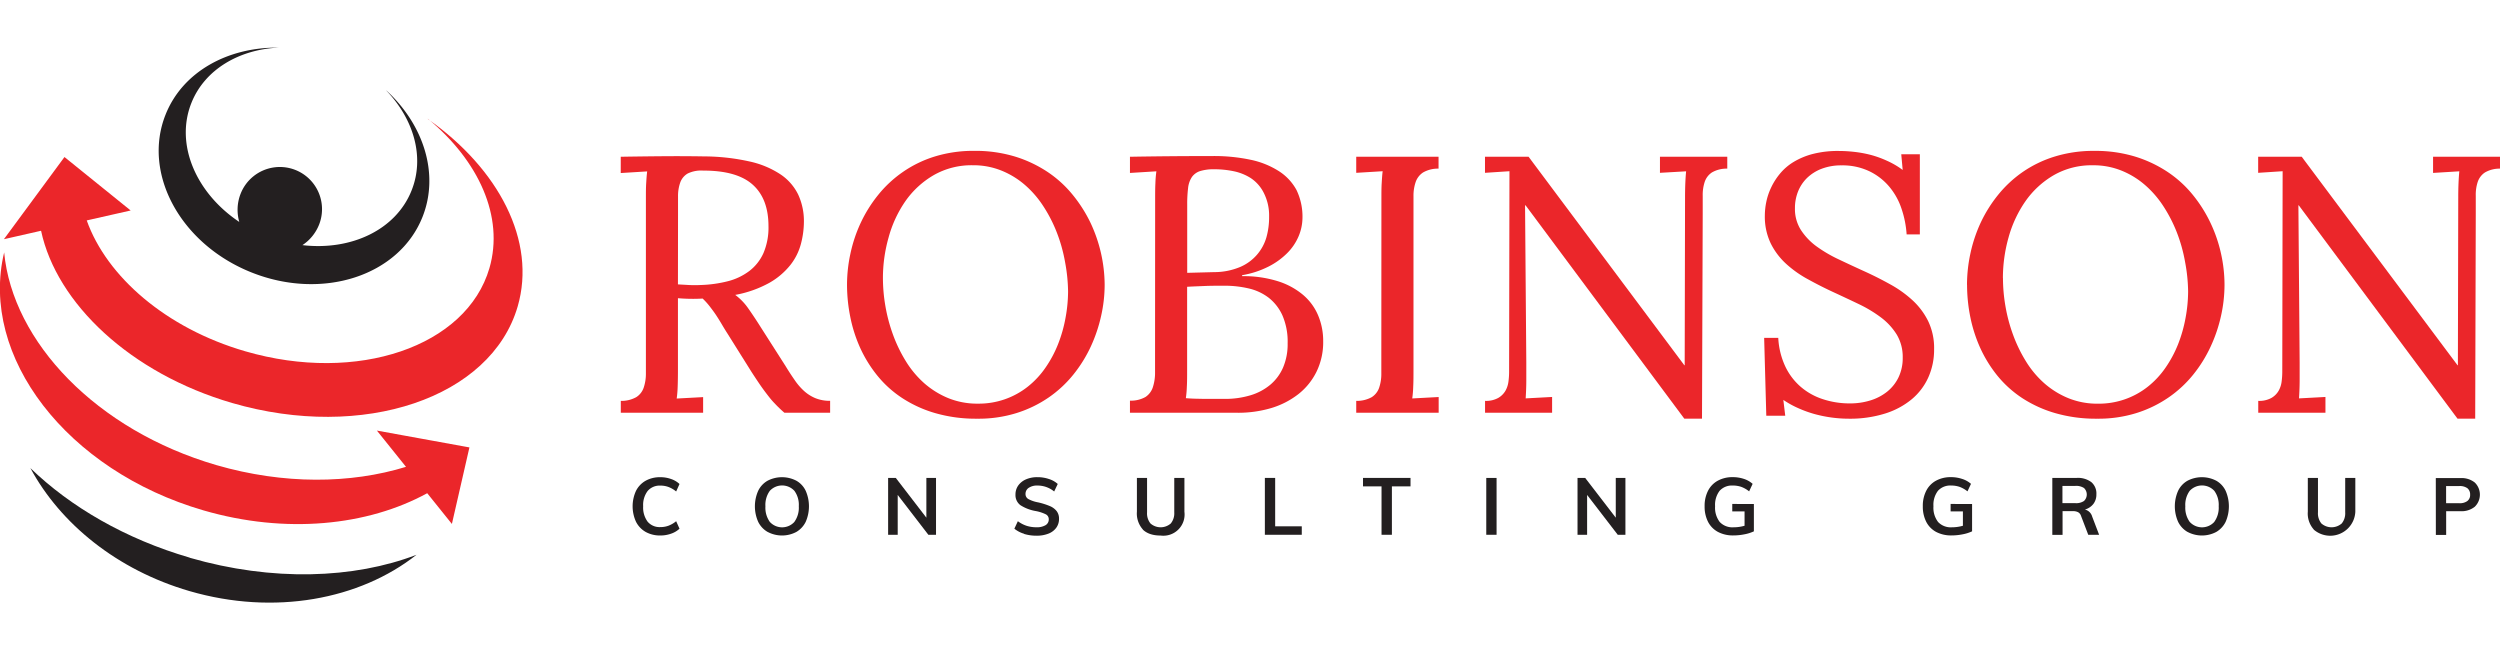
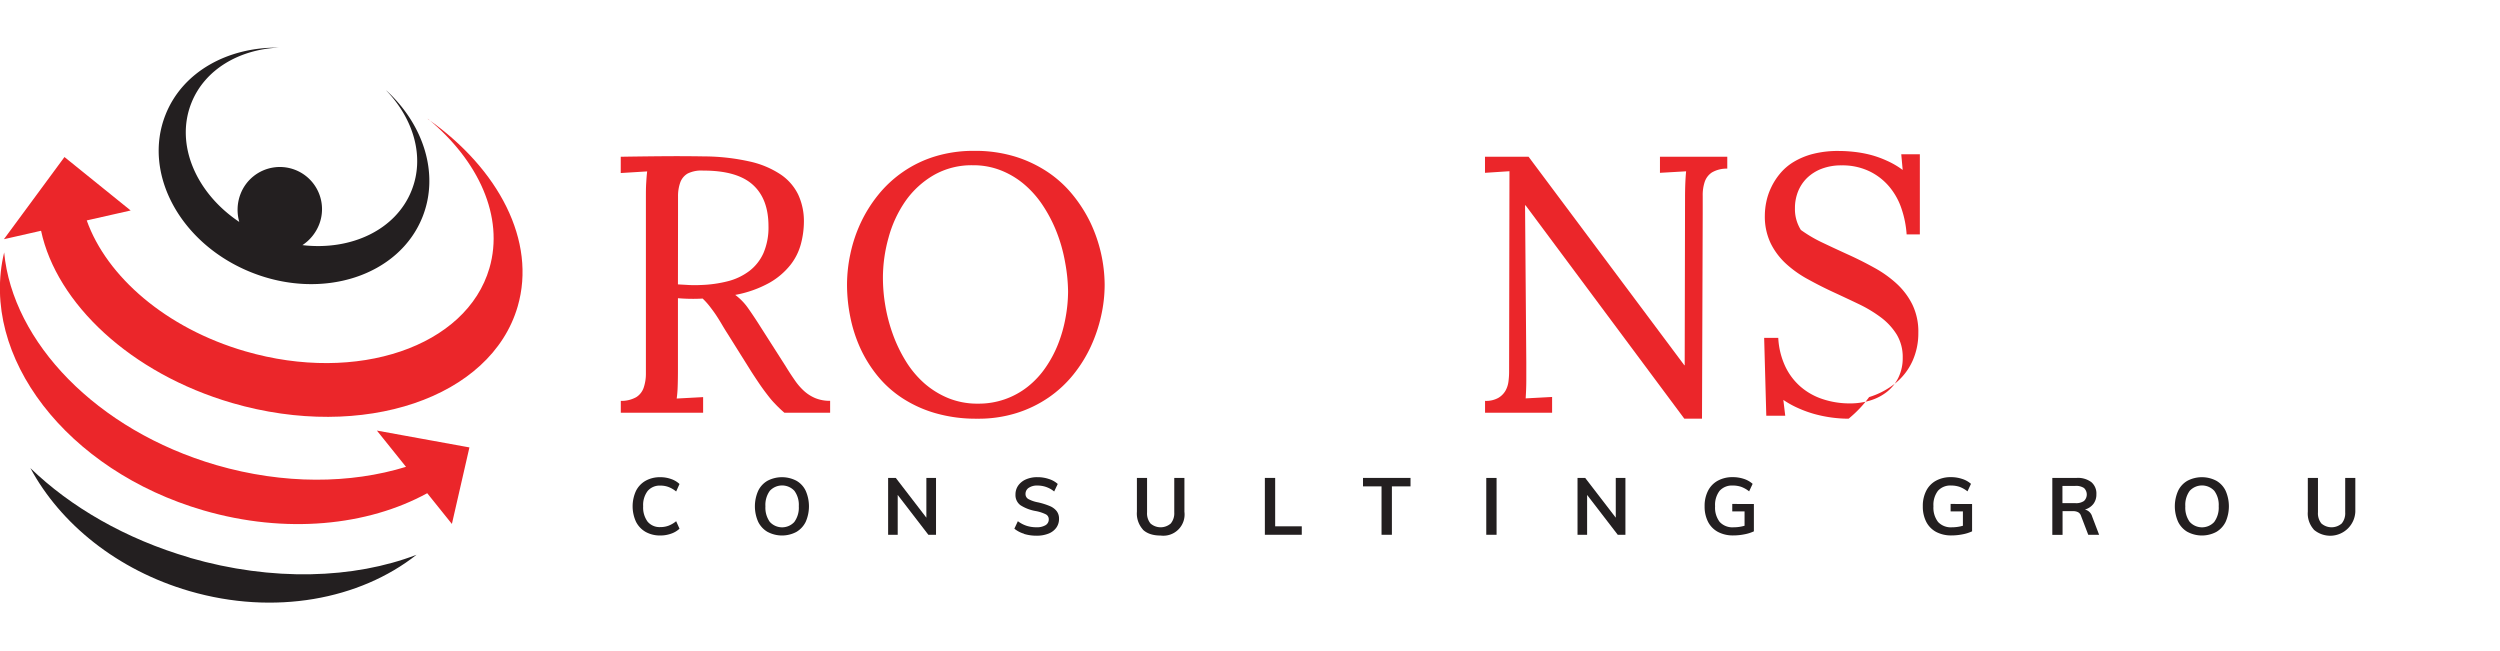
<svg xmlns="http://www.w3.org/2000/svg" id="Layer_1" data-name="Layer 1" viewBox="0 0 841.89 219.17">
  <defs>
    <style>.cls-1{fill:none;}.cls-2{clip-path:url(#clip-path);}.cls-3{fill:#231f20;}.cls-4{fill:#eb262a;}</style>
    <clipPath id="clip-path">
      <rect class="cls-1" x="-17.68" y="-3.88" width="873.81" height="227.48" />
    </clipPath>
  </defs>
  <title>logo</title>
  <g class="cls-2">
    <path class="cls-3" d="M130.1,30.5c9.23,9.63,13,22.44,8.49,33.67-5.28,13.28-20.41,20.3-36.75,18.38a14.8,14.8,0,0,0,5.65-7A14.19,14.19,0,1,0,81,65.32a14.83,14.83,0,0,0-.42,9.42C66,65,58.9,48.63,64.45,34.68c4.47-11.23,16-18,29.29-18.64-17.07-.19-32.29,8.16-38,22.6-7.88,19.84,5.09,43.61,29,53.12s49.65,1.13,57.54-18.71c5.74-14.44.41-31-12.13-42.55" />
    <path class="cls-3" d="M63.89,187.79c-21.68-6.31-40.18-17.12-53.66-30.16,10.07,18.69,29.16,34.31,53.58,41.42,28.63,8.33,57.36,2.84,76.45-12.22-21.08,8.09-48.51,9.06-76.37,1" />
    <path class="cls-4" d="M144.09,40c17.11,14.11,25.75,33,20.73,50.29-7.69,26.43-44.51,39-82.25,28C55.9,110.55,35.92,93.12,29.21,74.23L44,70.88l-22.29-18L1.32,80.55l12.51-2.84c5.23,24.44,30.07,48,64.34,58,44.15,12.84,87.2-1.71,96.16-32.5,6.4-22-6.35-46.33-30.24-63.12" />
    <path class="cls-4" d="M158.08,150.67,126.92,145l9.8,12.21c-18.67,5.75-41.18,6-63.88-.59C32.5,144.85,4.24,115.15,1.4,85-7,120,22.46,158.47,68.51,171.87c27.74,8.07,55.29,5.21,75.36-5.78l8.31,10.35Z" />
    <path class="cls-4" d="M236.66,100.54c-1.37.08-2.75.11-4.15.09s-2.81-.09-4.21-.21v24q0,3.38-.09,5.79a35.65,35.65,0,0,1-.33,4l8.9-.48V139H209.06v-4a10.22,10.22,0,0,0,5.23-1.27,6.12,6.12,0,0,0,2.46-3.13,14.53,14.53,0,0,0,.76-4.72c0-1.83,0-3.82,0-6V66.63c0-1.69,0-3.28.09-4.78s.18-2.88.34-4.13l-8.9.55V52.79q7-.12,14-.18t14.19.06a71.39,71.39,0,0,1,15.24,1.72,30.66,30.66,0,0,1,10.41,4.36,17.32,17.32,0,0,1,5.95,6.85,21.31,21.31,0,0,1,1.89,9.14,29.72,29.72,0,0,1-1,7.37,19.52,19.52,0,0,1-3.55,7.12,24.42,24.42,0,0,1-7.06,6,37.67,37.67,0,0,1-11.52,4.08,19.38,19.38,0,0,1,4.33,4.46c1.28,1.81,2.69,3.92,4.21,6.33l8.42,13.19c1,1.65,2,3.18,3,4.61a20.59,20.59,0,0,0,3.15,3.7,13.39,13.39,0,0,0,3.85,2.47,12.85,12.85,0,0,0,5,.91v4H264.14a40.7,40.7,0,0,1-3.25-3.12c-1-1-1.87-2.13-2.73-3.25s-1.7-2.28-2.5-3.46-1.64-2.45-2.53-3.82L244.9,112.2c-.57-.88-1.15-1.83-1.75-2.85s-1.24-2.06-1.92-3.1-1.41-2-2.17-3a23.92,23.92,0,0,0-2.4-2.67m-8.36-4.81,3.7.21a37.44,37.44,0,0,0,3.94,0,41.85,41.85,0,0,0,9.23-1.29,20.31,20.31,0,0,0,7.21-3.46,15.64,15.64,0,0,0,4.72-6,21.87,21.87,0,0,0,1.69-9.06q0-9.25-5.33-14t-16.68-4.72a10.32,10.32,0,0,0-5.23,1,5.75,5.75,0,0,0-2.47,3,13.68,13.68,0,0,0-.75,4.63c0,1.81,0,3.81,0,6Z" />
    <path class="cls-4" d="M285.24,95.91a49.68,49.68,0,0,1,1.15-10.52A48.38,48.38,0,0,1,289.87,75a46.08,46.08,0,0,1,5.9-9.41,39.5,39.5,0,0,1,8.3-7.69,39.09,39.09,0,0,1,10.76-5.21,44.18,44.18,0,0,1,13.29-1.89,45.87,45.87,0,0,1,13.68,1.92,42,42,0,0,1,11,5.2,38.17,38.17,0,0,1,8.45,7.7,47.13,47.13,0,0,1,6,9.44A49.68,49.68,0,0,1,372,95.91a47.87,47.87,0,0,1-1.18,10.43,50.54,50.54,0,0,1-3.48,10.34,45.62,45.62,0,0,1-5.87,9.45,39.23,39.23,0,0,1-8.32,7.72,40.49,40.49,0,0,1-10.77,5.23A42.94,42.94,0,0,1,329.08,141a49.27,49.27,0,0,1-14.1-1.87,41.15,41.15,0,0,1-11.15-5.08,36.48,36.48,0,0,1-8.39-7.57,43.48,43.48,0,0,1-5.78-9.35,48.13,48.13,0,0,1-3.33-10.44,55.32,55.32,0,0,1-1.09-10.79m12.09-2.26a56.15,56.15,0,0,0,.84,9.48,55.28,55.28,0,0,0,2.56,9.6,48.51,48.51,0,0,0,4.33,8.94,33,33,0,0,0,6.19,7.4,28.9,28.9,0,0,0,8.06,5,25.88,25.88,0,0,0,10,1.87,26.52,26.52,0,0,0,16.84-5.75,29.31,29.31,0,0,0,5.89-6.32,39,39,0,0,0,4.21-7.82,46.32,46.32,0,0,0,2.56-8.94,49.63,49.63,0,0,0,.87-8.9,57.06,57.06,0,0,0-1-9.88,52.67,52.67,0,0,0-2.83-10.13,48.05,48.05,0,0,0-4.57-8.85,33.55,33.55,0,0,0-6.25-7.16,28,28,0,0,0-7.91-4.78,25.12,25.12,0,0,0-9.47-1.75,25.64,25.64,0,0,0-13.29,3.37,30.11,30.11,0,0,0-9.5,8.78A39.76,39.76,0,0,0,299.23,80a50.15,50.15,0,0,0-1.9,13.63" />
-     <path class="cls-4" d="M389,67.47c0-2.25,0-4.17.09-5.78a36.08,36.08,0,0,1,.33-4l-8.9.55V52.79q6.79-.12,13.59-.18t14.26-.06a59.15,59.15,0,0,1,12.81,1.26,28.43,28.43,0,0,1,9.53,3.85A17.38,17.38,0,0,1,436.61,64a20.65,20.65,0,0,1,2,9.62,16.29,16.29,0,0,1-1.32,6,17.87,17.87,0,0,1-3.79,5.59,24.48,24.48,0,0,1-6.34,4.57,30.82,30.82,0,0,1-8.87,2.89V93a38.43,38.43,0,0,1,11.9,1.66,24.57,24.57,0,0,1,8.54,4.57,18.4,18.4,0,0,1,5.14,6.94,22.08,22.08,0,0,1,1.72,8.78,22.61,22.61,0,0,1-2.2,10.13,21.85,21.85,0,0,1-6.07,7.58,27.85,27.85,0,0,1-9.2,4.75A39,39,0,0,1,416.52,139h-36v-4.08a9.9,9.9,0,0,0,5.24-1.24,6.25,6.25,0,0,0,2.46-3.25,15.54,15.54,0,0,0,.75-4.93q0-2.85,0-6.34Zm10.35,66.62c1,.08,2.1.15,3.42.18s2.64.06,3.94.06h5.68a29.38,29.38,0,0,0,8.66-1.2,18.8,18.8,0,0,0,6.71-3.55,15.8,15.8,0,0,0,4.33-5.83,20,20,0,0,0,1.53-8.12,22.19,22.19,0,0,0-1.74-9.38,15.79,15.79,0,0,0-4.66-6,17.56,17.56,0,0,0-6.77-3.13,35.24,35.24,0,0,0-8.06-.9c-2.44,0-4.67,0-6.67.09s-4,.15-5.95.27v27.84c0,2.25,0,4.15-.09,5.71a35.26,35.26,0,0,1-.33,3.91M409,57a15.63,15.63,0,0,0-4.81.6,5.42,5.42,0,0,0-2.8,2,8.21,8.21,0,0,0-1.29,3.7,44.51,44.51,0,0,0-.3,5.65V91.88l9-.24a22.62,22.62,0,0,0,8.87-1.75,15.51,15.51,0,0,0,8.81-10,24.92,24.92,0,0,0,.9-6.91,16.77,16.77,0,0,0-1.81-8.06,12.8,12.8,0,0,0-4.45-5,17.25,17.25,0,0,0-5.83-2.29A32.16,32.16,0,0,0,409,57" />
-     <path class="cls-4" d="M465.2,66.58c0-1.69,0-3.28.09-4.79s.17-2.88.33-4.13l-8.9.54V52.79h27.72v4a10,10,0,0,0-5.23,1.3,6.32,6.32,0,0,0-2.46,3.16A14.24,14.24,0,0,0,476,66q0,2.7,0,6v52.4c0,2.25,0,4.17-.09,5.78a35.65,35.65,0,0,1-.33,4l8.9-.48V139H456.72v-4a10.31,10.31,0,0,0,5.23-1.26,6.13,6.13,0,0,0,2.47-3.13,14.39,14.39,0,0,0,.75-4.73c0-1.82,0-3.83,0-6Z" />
    <path class="cls-4" d="M573.16,141h-5.95L513.75,69.15h-.18l.42,52.79c0,2.12,0,4.2,0,6.22s-.09,4-.21,6l8.9-.48V139H500.1v-4a8.5,8.5,0,0,0,4.45-1,6.71,6.71,0,0,0,2.44-2.44,8.48,8.48,0,0,0,1-3.13,25.42,25.42,0,0,0,.21-3.13l.12-67.64-8.24.54V52.79h14.68L567.21,123h.12l.12-56.4q0-5.17.36-8.91L559,58.2V52.79h22.67v4a9.83,9.83,0,0,0-5.2,1.3,6.17,6.17,0,0,0-2.4,3.16,14,14,0,0,0-.67,4.69c0,1.81,0,3.81,0,6Z" />
-     <path class="cls-4" d="M601.19,140h-6.38l-.72-26.22h4.75a25.76,25.76,0,0,0,2.35,9.59,20.8,20.8,0,0,0,5.2,6.88,21.71,21.71,0,0,0,7.49,4.18,28.65,28.65,0,0,0,9.14,1.42,22.78,22.78,0,0,0,6.82-1,16.89,16.89,0,0,0,5.65-2.94,13.94,13.94,0,0,0,3.85-4.84,14.91,14.91,0,0,0,1.41-6.62,14.65,14.65,0,0,0-2-7.76,21.11,21.11,0,0,0-5.26-5.74,44.07,44.07,0,0,0-7.46-4.51q-4.18-2-8.51-4T609,94.13a37.16,37.16,0,0,1-7.45-5.23A23.35,23.35,0,0,1,596.32,82a20.81,20.81,0,0,1-2-9.45,23,23,0,0,1,.48-4.5,20.9,20.9,0,0,1,1.6-4.81,21.86,21.86,0,0,1,2.94-4.66,18.08,18.08,0,0,1,4.6-4,24.29,24.29,0,0,1,6.56-2.74,33.89,33.89,0,0,1,8.78-1,46.61,46.61,0,0,1,5.11.3,39.49,39.49,0,0,1,5.5,1,34.46,34.46,0,0,1,5.56,2,28,28,0,0,1,5.29,3.09l-.48-5.29h6.26v27h-4.45a33.78,33.78,0,0,0-1.72-8.65,22.61,22.61,0,0,0-4.12-7.42,20.15,20.15,0,0,0-6.67-5.18,20.92,20.92,0,0,0-9.38-2,18.35,18.35,0,0,0-6.8,1.17A14.54,14.54,0,0,0,608.46,60a13.28,13.28,0,0,0-3,4.6,14.91,14.91,0,0,0-1,5.52,13.1,13.1,0,0,0,2,7.32A21,21,0,0,0,611.77,83a46.06,46.06,0,0,0,7.52,4.39q4.2,2,8.6,4t8.59,4.33a38.25,38.25,0,0,1,7.52,5.35,24,24,0,0,1,5.32,7.07,20.89,20.89,0,0,1,2,9.5,22.7,22.7,0,0,1-1.93,9.41,20.48,20.48,0,0,1-5.59,7.39,26.41,26.41,0,0,1-9.05,4.84A39.44,39.44,0,0,1,622.53,141a42.94,42.94,0,0,1-5.68-.39,44,44,0,0,1-5.77-1.17,38.68,38.68,0,0,1-5.53-2,31.34,31.34,0,0,1-5-2.77Z" />
-     <path class="cls-4" d="M662.4,95.91a50.31,50.31,0,0,1,1.14-10.52A49,49,0,0,1,667,75a46.08,46.08,0,0,1,5.9-9.41,39.69,39.69,0,0,1,8.29-7.69A39.29,39.29,0,0,1,692,52.7a44.18,44.18,0,0,1,13.29-1.89A45.87,45.87,0,0,1,719,52.73a42.17,42.17,0,0,1,11,5.2,38.17,38.17,0,0,1,8.45,7.7,46.63,46.63,0,0,1,5.95,9.44,48.15,48.15,0,0,1,3.55,10.37,49,49,0,0,1,1.17,10.47,48.47,48.47,0,0,1-1.17,10.43,50,50,0,0,1-3.49,10.34,45.15,45.15,0,0,1-5.86,9.45,39,39,0,0,1-8.33,7.72,40.28,40.28,0,0,1-10.76,5.23A42.94,42.94,0,0,1,706.24,141a49.27,49.27,0,0,1-14.1-1.87A41.35,41.35,0,0,1,681,134.06a36.89,36.89,0,0,1-8.39-7.57,43.83,43.83,0,0,1-5.77-9.35,48.71,48.71,0,0,1-3.34-10.44,55.3,55.3,0,0,1-1.08-10.79m12.09-2.26a56.15,56.15,0,0,0,.84,9.48,54.4,54.4,0,0,0,2.56,9.6,48.51,48.51,0,0,0,4.33,8.94,32.69,32.69,0,0,0,6.19,7.4,28.75,28.75,0,0,0,8.06,5,25.84,25.84,0,0,0,10,1.87,26.52,26.52,0,0,0,16.84-5.75,29.56,29.56,0,0,0,5.89-6.32,39.46,39.46,0,0,0,4.21-7.82,47,47,0,0,0,2.56-8.94,49.63,49.63,0,0,0,.87-8.9,56.17,56.17,0,0,0-1-9.88,52.66,52.66,0,0,0-2.82-10.13,48.68,48.68,0,0,0-4.57-8.85,33.59,33.59,0,0,0-6.26-7.16,28,28,0,0,0-7.9-4.78,25.16,25.16,0,0,0-9.47-1.75,25.59,25.59,0,0,0-13.29,3.37,30.11,30.11,0,0,0-9.5,8.78A40,40,0,0,0,676.38,80a50.53,50.53,0,0,0-1.89,13.63" />
-     <path class="cls-4" d="M833.54,141h-5.95L774.13,69.15H774l.42,52.79c0,2.12,0,4.2,0,6.22s-.09,4-.21,6l8.9-.48V139H760.48v-4a8.53,8.53,0,0,0,4.45-1,6.6,6.6,0,0,0,2.43-2.44,8.32,8.32,0,0,0,1-3.13,25.42,25.42,0,0,0,.21-3.13l.12-67.64-8.24.54V52.79h14.67L827.59,123h.12l.12-56.4q0-5.17.36-8.91l-8.84.54V52.79H842v4a9.83,9.83,0,0,0-5.2,1.3,6.19,6.19,0,0,0-2.41,3.16,13.8,13.8,0,0,0-.66,4.69c0,1.81,0,3.81,0,6Z" />
+     <path class="cls-4" d="M601.19,140h-6.38l-.72-26.22h4.75a25.76,25.76,0,0,0,2.35,9.59,20.8,20.8,0,0,0,5.2,6.88,21.71,21.71,0,0,0,7.49,4.18,28.65,28.65,0,0,0,9.14,1.42,22.78,22.78,0,0,0,6.82-1,16.89,16.89,0,0,0,5.65-2.94,13.94,13.94,0,0,0,3.85-4.84,14.91,14.91,0,0,0,1.41-6.62,14.65,14.65,0,0,0-2-7.76,21.11,21.11,0,0,0-5.26-5.74,44.07,44.07,0,0,0-7.46-4.51q-4.18-2-8.51-4T609,94.13a37.16,37.16,0,0,1-7.45-5.23A23.35,23.35,0,0,1,596.32,82a20.81,20.81,0,0,1-2-9.45,23,23,0,0,1,.48-4.5,20.9,20.9,0,0,1,1.6-4.81,21.86,21.86,0,0,1,2.94-4.66,18.08,18.08,0,0,1,4.6-4,24.29,24.29,0,0,1,6.56-2.74,33.89,33.89,0,0,1,8.78-1,46.61,46.61,0,0,1,5.11.3,39.49,39.49,0,0,1,5.5,1,34.46,34.46,0,0,1,5.56,2,28,28,0,0,1,5.29,3.09l-.48-5.29h6.26v27h-4.45a33.78,33.78,0,0,0-1.72-8.65,22.61,22.61,0,0,0-4.12-7.42,20.15,20.15,0,0,0-6.67-5.18,20.92,20.92,0,0,0-9.38-2,18.35,18.35,0,0,0-6.8,1.17A14.54,14.54,0,0,0,608.46,60a13.28,13.28,0,0,0-3,4.6,14.91,14.91,0,0,0-1,5.52,13.1,13.1,0,0,0,2,7.32a46.06,46.06,0,0,0,7.52,4.39q4.2,2,8.6,4t8.59,4.33a38.25,38.25,0,0,1,7.52,5.35,24,24,0,0,1,5.32,7.07,20.89,20.89,0,0,1,2,9.5,22.7,22.7,0,0,1-1.93,9.41,20.48,20.48,0,0,1-5.59,7.39,26.41,26.41,0,0,1-9.05,4.84A39.44,39.44,0,0,1,622.53,141a42.94,42.94,0,0,1-5.68-.39,44,44,0,0,1-5.77-1.17,38.68,38.68,0,0,1-5.53-2,31.34,31.34,0,0,1-5-2.77Z" />
    <path class="cls-3" d="M217.41,179.12a8.19,8.19,0,0,1-3.24-3.43,12.48,12.48,0,0,1,0-10.38,8.08,8.08,0,0,1,3.24-3.41,9.85,9.85,0,0,1,4.94-1.2,10.66,10.66,0,0,1,3.64.61,7.82,7.82,0,0,1,2.84,1.68l-1.13,2.52a9.22,9.22,0,0,0-2.57-1.51,7.68,7.68,0,0,0-2.73-.47,5.31,5.31,0,0,0-4.29,1.8,7.8,7.8,0,0,0-1.52,5.16,8,8,0,0,0,1.51,5.2,5.27,5.27,0,0,0,4.3,1.81,7.68,7.68,0,0,0,2.73-.47,9.22,9.22,0,0,0,2.57-1.51l1.13,2.52a7.82,7.82,0,0,1-2.84,1.68,10.66,10.66,0,0,1-3.64.61,9.85,9.85,0,0,1-4.94-1.21" />
    <path class="cls-3" d="M258.5,179.13a8,8,0,0,1-3.18-3.41,12.86,12.86,0,0,1,0-10.43,7.83,7.83,0,0,1,3.16-3.4,10.5,10.5,0,0,1,9.71,0,7.67,7.67,0,0,1,3.14,3.4,13,13,0,0,1,0,10.43,8,8,0,0,1-3.15,3.41,10.32,10.32,0,0,1-9.66,0m9-3.4a8.14,8.14,0,0,0,1.48-5.24,8,8,0,0,0-1.48-5.2,5.64,5.64,0,0,0-8.28,0,8.08,8.08,0,0,0-1.48,5.22,8.2,8.2,0,0,0,1.48,5.24,5.6,5.6,0,0,0,8.28,0" />
    <polygon class="cls-3" points="311.96 160.94 315.21 160.94 315.21 180.09 312.63 180.09 302.31 166.67 302.31 180.09 299.08 180.09 299.08 160.94 301.66 160.94 311.96 174.33 311.96 160.94" />
    <path class="cls-3" d="M344.85,179.74a9.43,9.43,0,0,1-3.26-1.7l1.18-2.52a10.27,10.27,0,0,0,2.92,1.54,10.65,10.65,0,0,0,3.32.5,5.69,5.69,0,0,0,3.08-.7,2.22,2.22,0,0,0,1.09-2,1.83,1.83,0,0,0-1-1.66,13.21,13.21,0,0,0-3.32-1.09,13.91,13.91,0,0,1-5.25-2,4.24,4.24,0,0,1-1.64-3.6,5.18,5.18,0,0,1,.92-3,6.21,6.21,0,0,1,2.59-2.07,9.47,9.47,0,0,1,3.89-.75,11.87,11.87,0,0,1,3.83.61,7.91,7.91,0,0,1,3,1.68L355,165.51a8.82,8.82,0,0,0-5.64-2,5,5,0,0,0-2.93.77,2.41,2.41,0,0,0-1.08,2.08,1.9,1.9,0,0,0,1,1.72,11,11,0,0,0,3.26,1.1,23.26,23.26,0,0,1,3.9,1.23,5.7,5.7,0,0,1,2.31,1.69,4.1,4.1,0,0,1,.81,2.6,5,5,0,0,1-.91,3,5.89,5.89,0,0,1-2.64,2,10.68,10.68,0,0,1-4.06.7,14.17,14.17,0,0,1-4.13-.59" />
    <path class="cls-3" d="M384.86,178.3a8.08,8.08,0,0,1-2-6V160.94h3.42v11.59a5.41,5.41,0,0,0,1.15,3.75,5.19,5.19,0,0,0,6.84,0,5.39,5.39,0,0,0,1.17-3.74V160.94h3.42v11.41a7.15,7.15,0,0,1-8,8c-2.63,0-4.63-.68-6-2" />
    <polygon class="cls-3" points="425.95 180.09 425.95 160.94 429.42 160.94 429.42 177.24 438.38 177.24 438.38 180.09 425.95 180.09" />
    <polygon class="cls-3" points="465.24 180.09 465.24 163.79 459 163.79 459 160.94 475 160.94 475 163.79 468.73 163.79 468.73 180.09 465.24 180.09" />
    <rect class="cls-3" x="500.51" y="160.95" width="3.47" height="19.14" />
    <polygon class="cls-3" points="544.12 160.94 547.37 160.94 547.37 180.09 544.79 180.09 534.47 166.67 534.47 180.09 531.24 180.09 531.24 160.94 533.82 160.94 544.12 174.33 544.12 160.94" />
    <path class="cls-3" d="M590.63,169.73v9.2a13,13,0,0,1-3.17,1,19.11,19.11,0,0,1-3.79.38,10.68,10.68,0,0,1-5.13-1.18,8,8,0,0,1-3.34-3.39,11.23,11.23,0,0,1-1.16-5.27,11.11,11.11,0,0,1,1.16-5.22,8,8,0,0,1,3.29-3.38,10.21,10.21,0,0,1,5-1.19,12,12,0,0,1,3.78.59,8.25,8.25,0,0,1,2.94,1.67l-1.18,2.53a9.45,9.45,0,0,0-2.64-1.51,8.51,8.51,0,0,0-2.82-.45,5.59,5.59,0,0,0-4.48,1.77,7.78,7.78,0,0,0-1.52,5.19,7.88,7.88,0,0,0,1.56,5.31,5.85,5.85,0,0,0,4.65,1.79,13.3,13.3,0,0,0,3.71-.52v-4.83h-4.14v-2.51Z" />
    <path class="cls-3" d="M664.11,169.73v9.2a13.12,13.12,0,0,1-3.17,1,19.11,19.11,0,0,1-3.79.38,10.75,10.75,0,0,1-5.14-1.18,8,8,0,0,1-3.33-3.39,11.23,11.23,0,0,1-1.16-5.27,11.11,11.11,0,0,1,1.16-5.22,8,8,0,0,1,3.29-3.38,10.21,10.21,0,0,1,5-1.19,11.86,11.86,0,0,1,3.77.59,8.21,8.21,0,0,1,3,1.67l-1.18,2.53a9.45,9.45,0,0,0-2.64-1.51,8.51,8.51,0,0,0-2.82-.45,5.57,5.57,0,0,0-4.48,1.77,7.78,7.78,0,0,0-1.52,5.19,7.88,7.88,0,0,0,1.56,5.31,5.85,5.85,0,0,0,4.65,1.79,13.35,13.35,0,0,0,3.71-.52v-4.83h-4.14v-2.51Z" />
    <path class="cls-3" d="M706.89,180.09h-3.66l-2.44-6.38a2.13,2.13,0,0,0-1-1.23,3.71,3.71,0,0,0-1.75-.35h-3.46v8h-3.45V160.94h8.2a7.51,7.51,0,0,1,4.95,1.43,5,5,0,0,1,1.69,4.08,5.19,5.19,0,0,1-1,3.24,5.51,5.51,0,0,1-2.87,1.9,3.34,3.34,0,0,1,2.45,2.37Zm-8-10.65a4.69,4.69,0,0,0,2.9-.73,3,3,0,0,0,0-4.37,4.84,4.84,0,0,0-2.92-.71h-4.33v5.81Z" />
    <path class="cls-3" d="M736.66,179.13a8,8,0,0,1-3.17-3.41,12.86,12.86,0,0,1,0-10.43,7.77,7.77,0,0,1,3.16-3.4,10.48,10.48,0,0,1,9.7,0,7.75,7.75,0,0,1,3.15,3.4,13,13,0,0,1,0,10.43,8,8,0,0,1-3.15,3.41,10.34,10.34,0,0,1-9.67,0m9-3.4a8.14,8.14,0,0,0,1.48-5.24,8,8,0,0,0-1.48-5.2,5.64,5.64,0,0,0-8.28,0,8,8,0,0,0-1.48,5.22,8.14,8.14,0,0,0,1.48,5.24,5.6,5.6,0,0,0,8.28,0" />
    <path class="cls-3" d="M779.17,178.3a8.08,8.08,0,0,1-2-6V160.94h3.42v11.59a5.41,5.41,0,0,0,1.15,3.75,5.21,5.21,0,0,0,6.85,0,5.39,5.39,0,0,0,1.17-3.74V160.94h3.41v11.41a8.47,8.47,0,0,1-14,6" />
-     <path class="cls-3" d="M820.27,161h8.3a7.1,7.1,0,0,1,4.82,1.49,5.68,5.68,0,0,1,0,8.16,7.08,7.08,0,0,1-4.8,1.5h-4.83v8h-3.47Zm7.9,8.46a4.27,4.27,0,0,0,2.73-.74,2.55,2.55,0,0,0,.93-2.13,2.67,2.67,0,0,0-.91-2.17,4.36,4.36,0,0,0-2.75-.74h-4.43v5.78Z" />
  </g>
</svg>